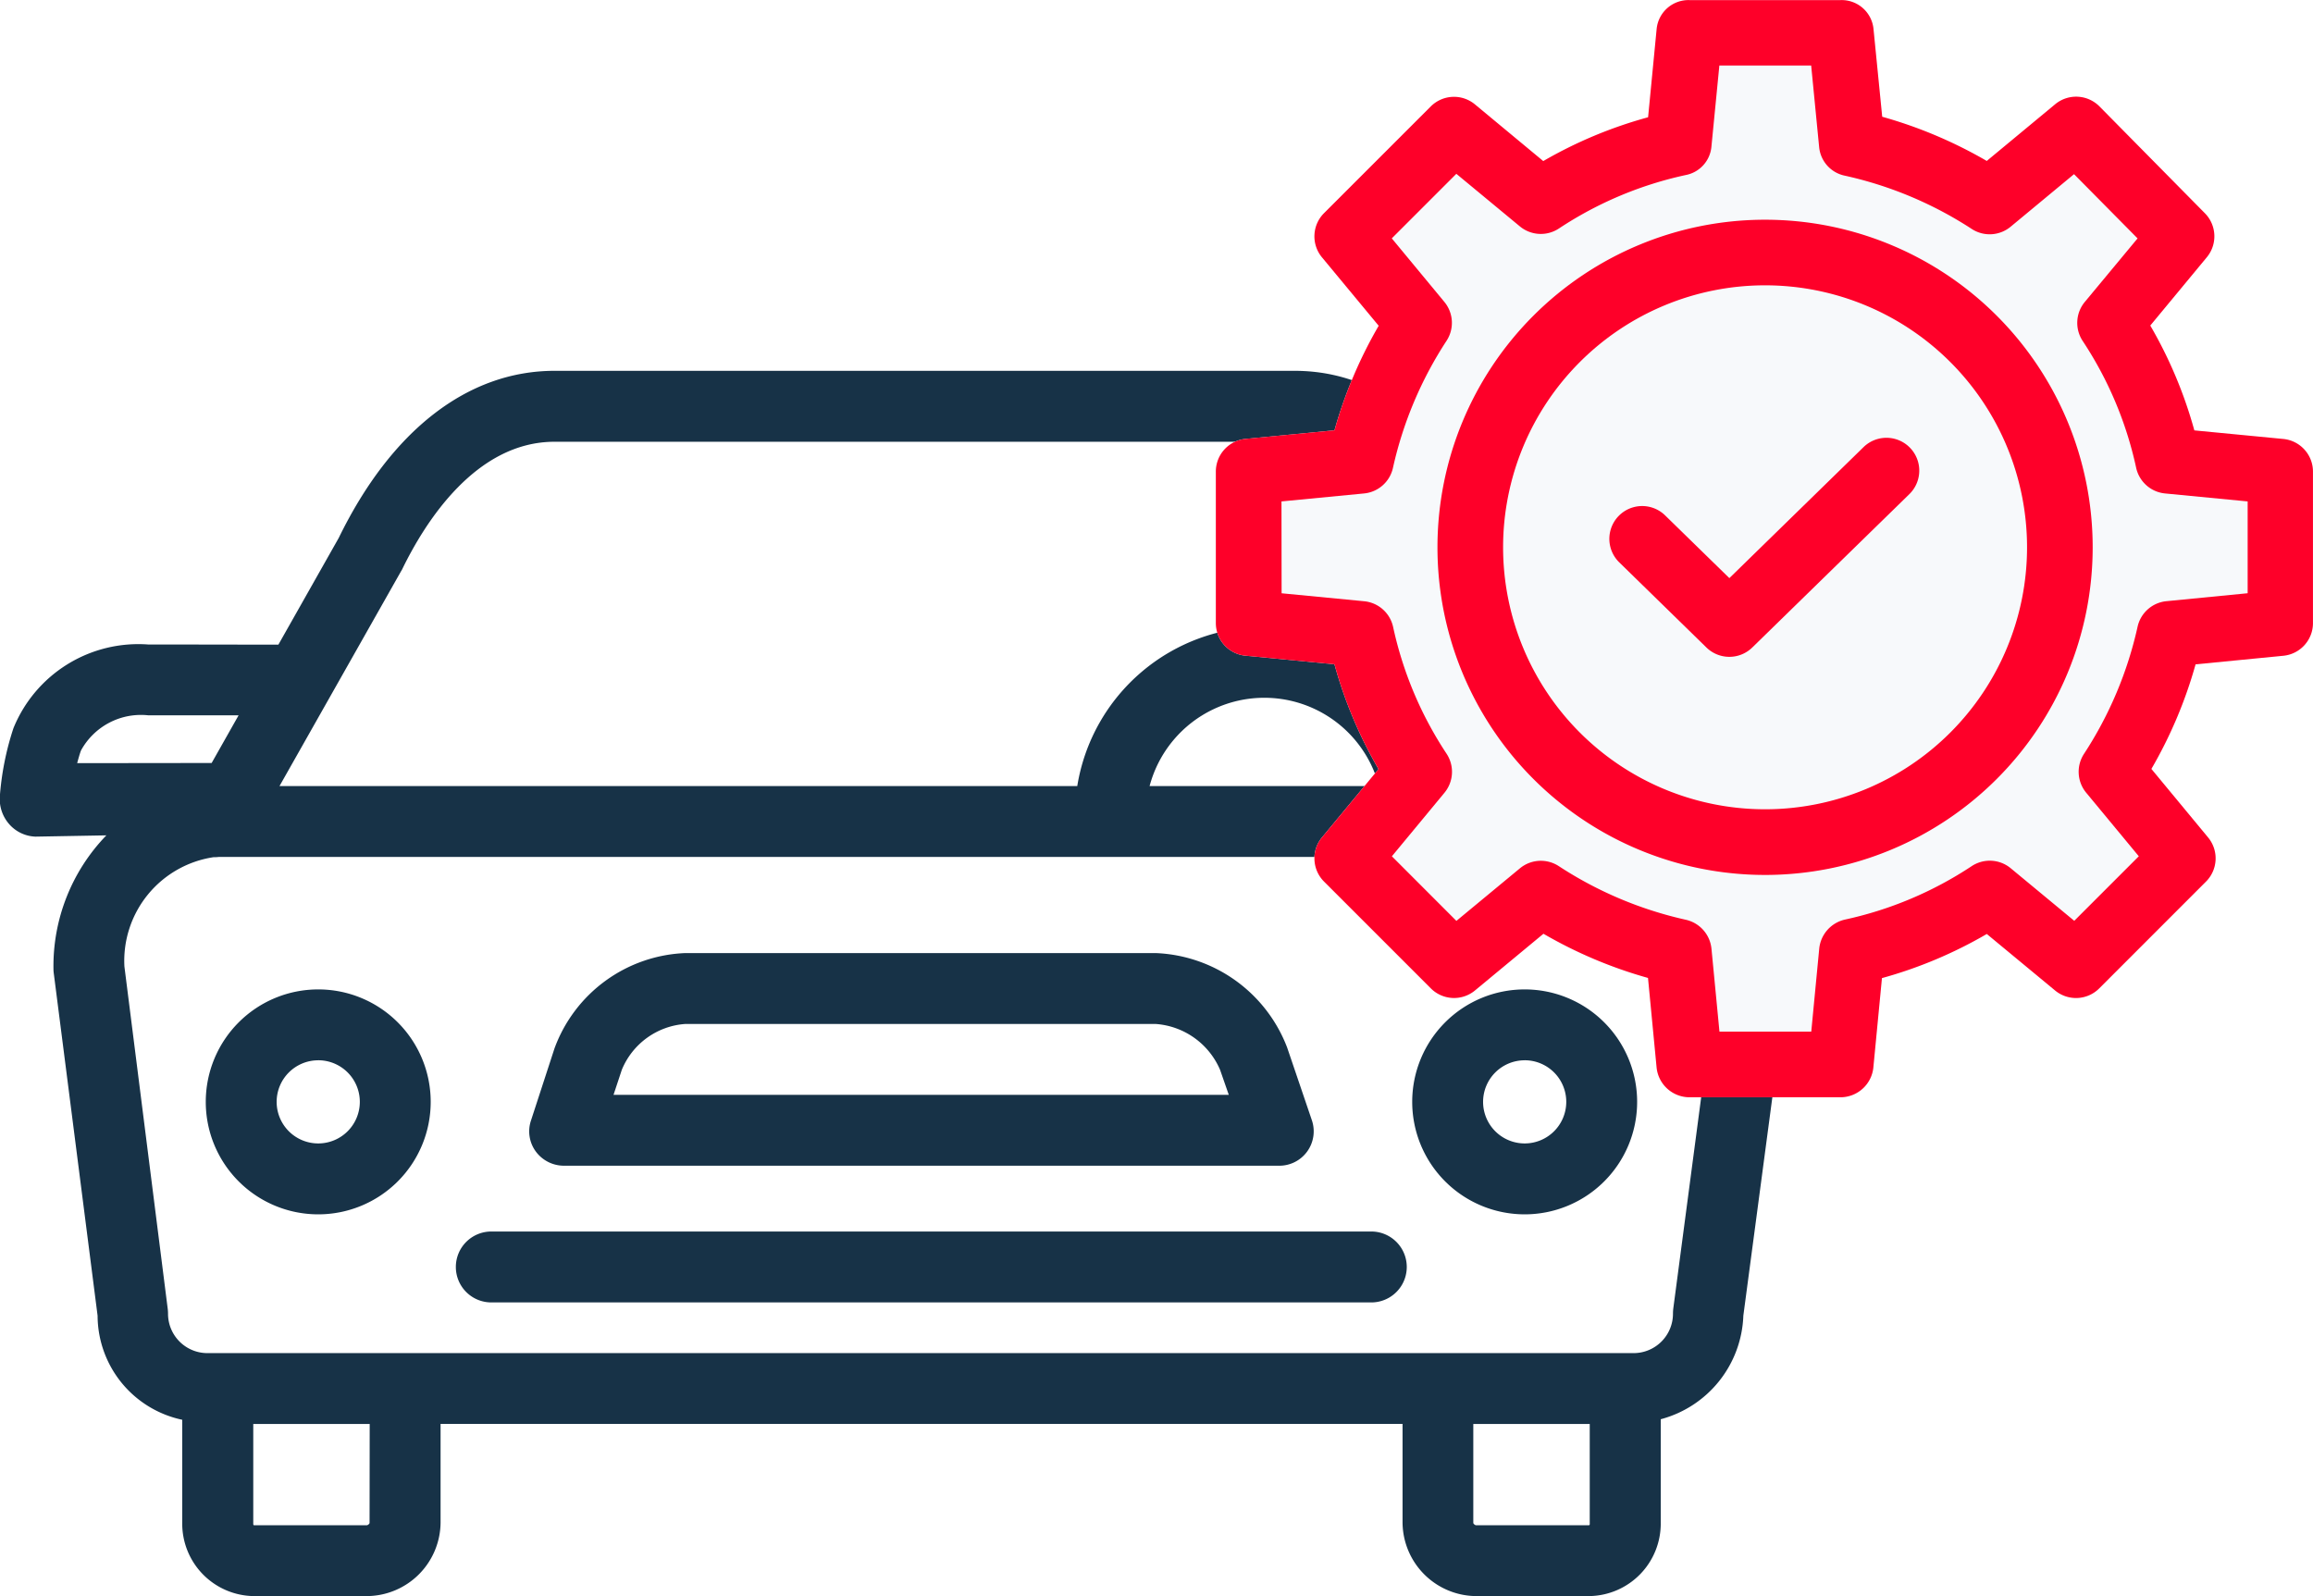
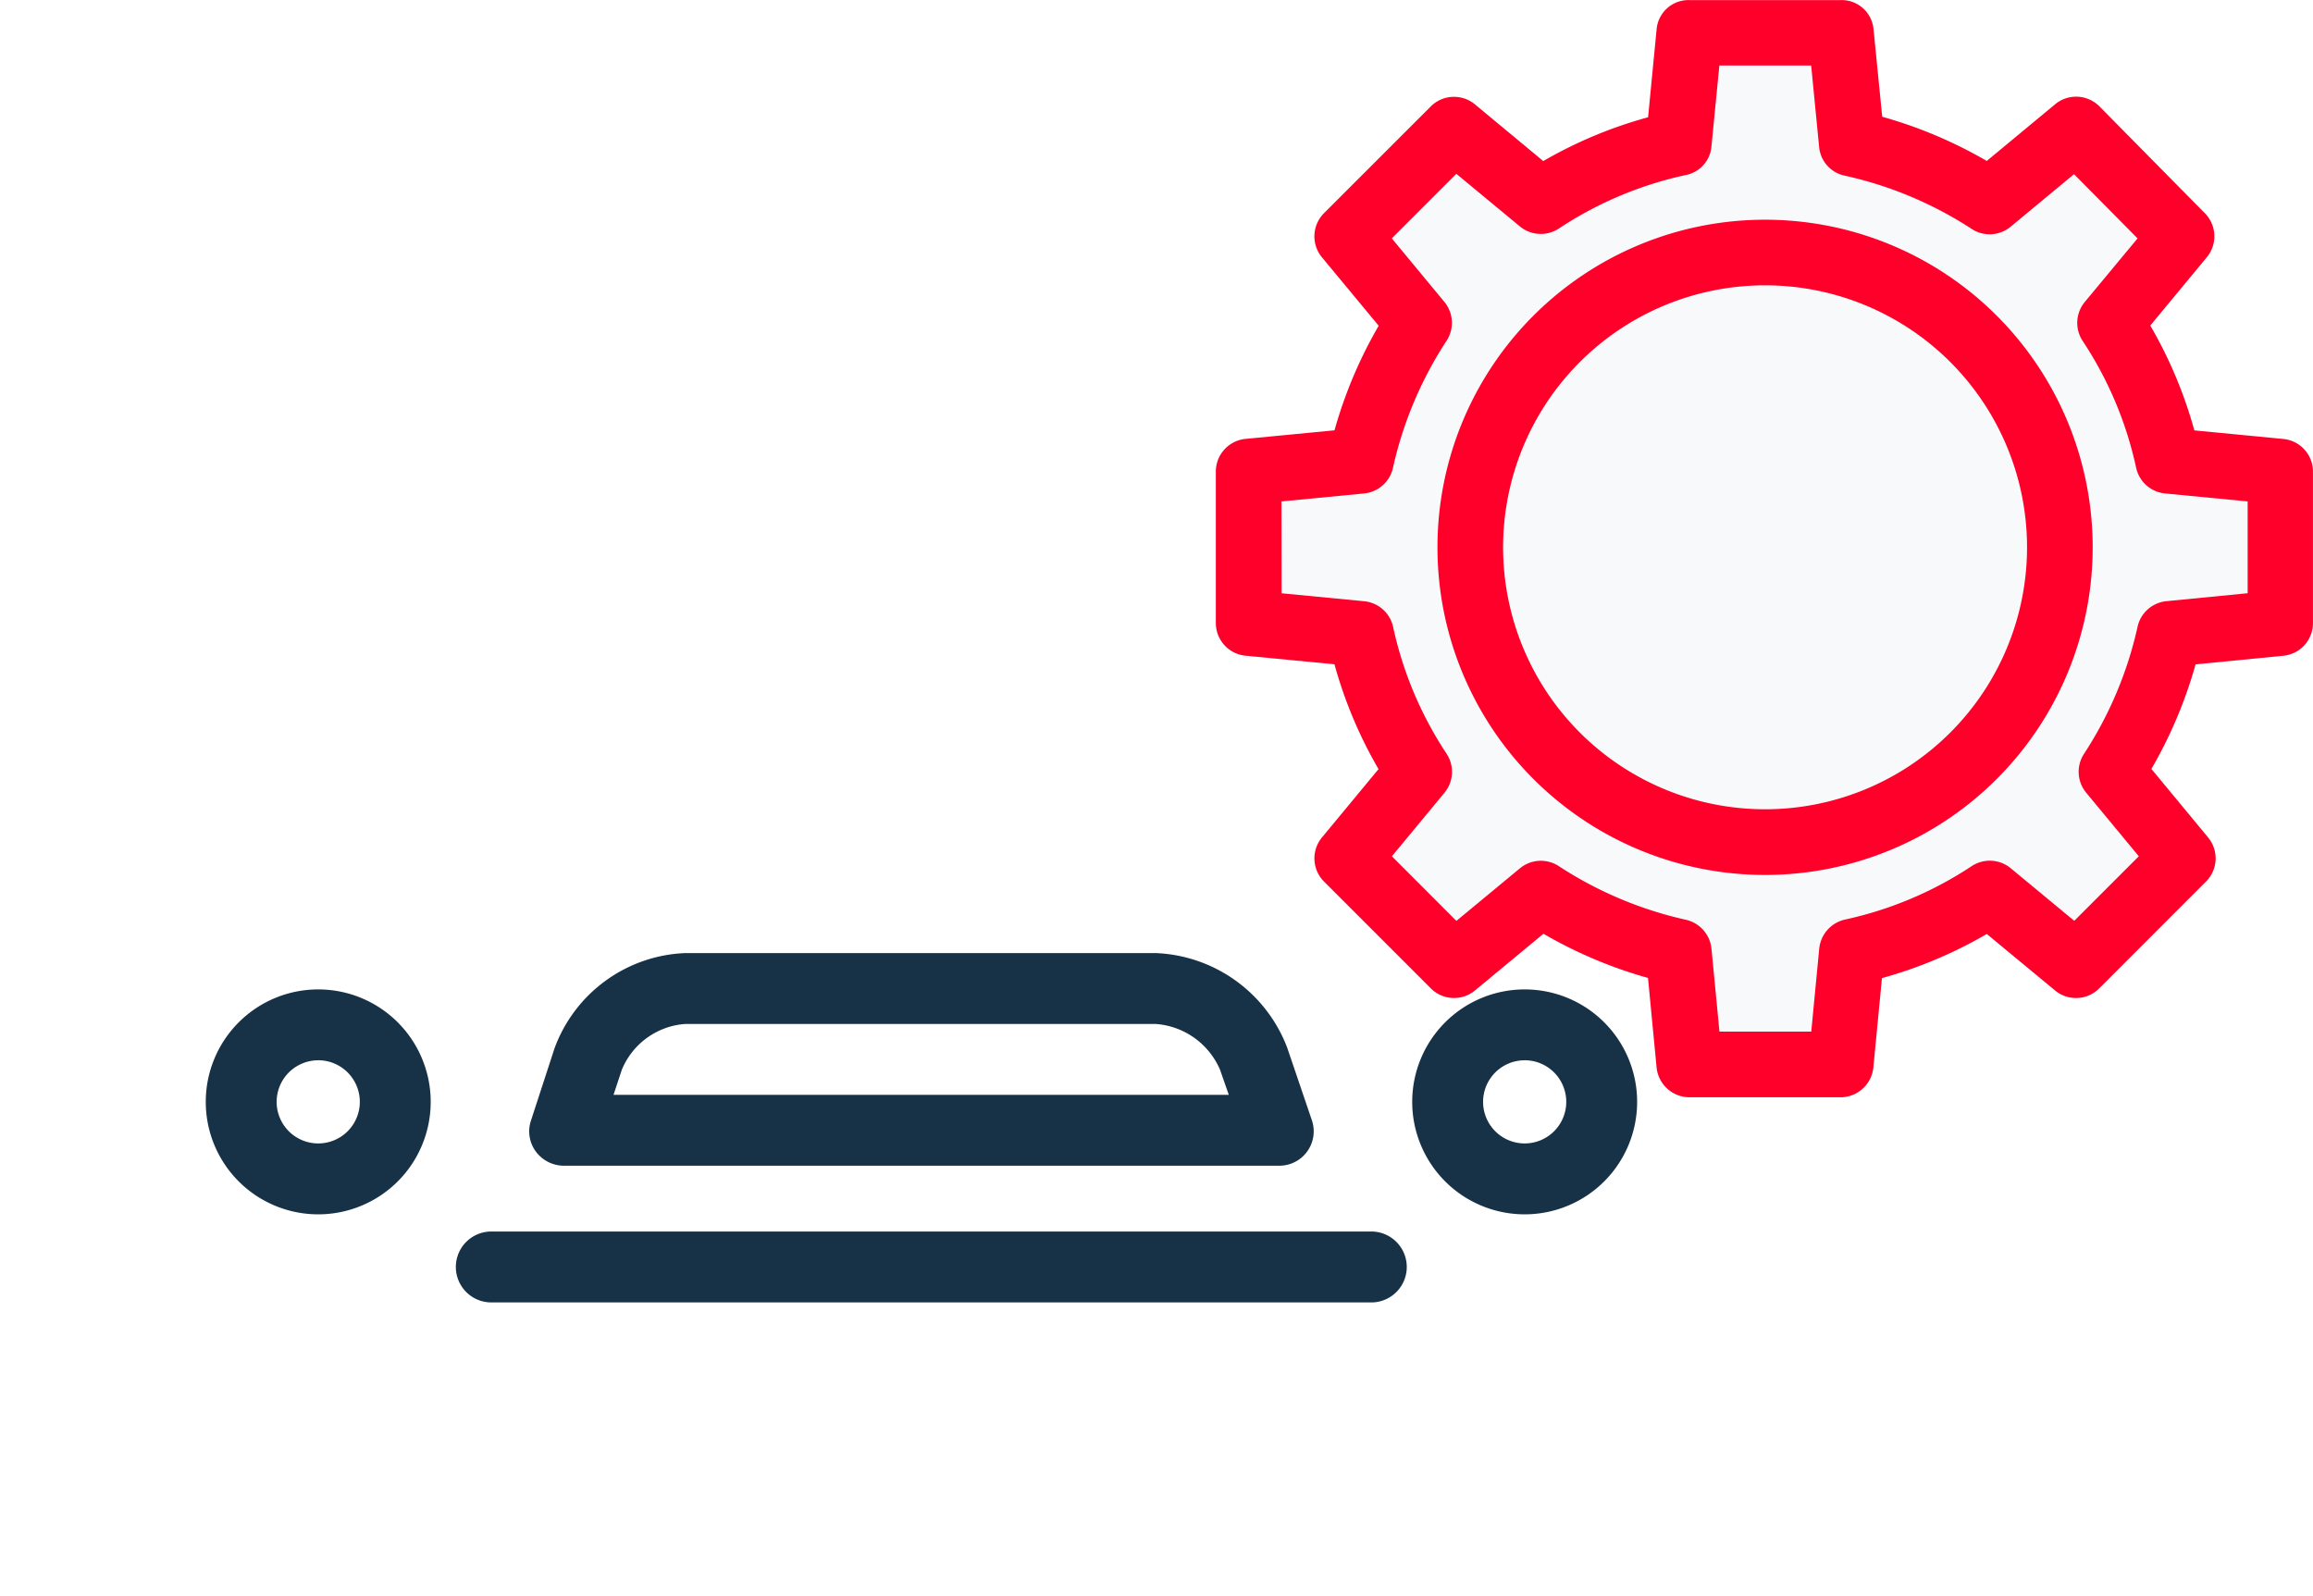
<svg xmlns="http://www.w3.org/2000/svg" width="72.806" height="50.239" viewBox="0 0 72.806 50.239">
  <g id="Group_11858" data-name="Group 11858" transform="translate(-264.001 -3782.661)">
    <g id="_035-car-10" data-name="035-car-10" transform="translate(264.001 3794.333)">
      <path id="Path_4035" data-name="Path 4035" d="M118.181,382.249a3.54,3.54,0,1,0-3.54-3.54A3.54,3.54,0,0,0,118.181,382.249Zm0-4.85a1.309,1.309,0,1,1-1.309,1.309A1.309,1.309,0,0,1,118.181,377.4Z" transform="translate(-108.164 -355.698)" fill="#173247" />
      <path id="Path_4036" data-name="Path 4036" d="M356.468,382.249a3.54,3.54,0,1,0-3.54-3.54A3.541,3.541,0,0,0,356.468,382.249Zm0-4.85a1.309,1.309,0,1,1-1.309,1.309A1.309,1.309,0,0,1,356.468,377.4Z" transform="translate(-308.476 -355.698)" fill="#173247" />
-       <path id="Path_4037" data-name="Path 4037" d="M75.117,267.662h0l2.233-.04a5.917,5.917,0,0,0-1.665,4.206.971.971,0,0,0,.009.131l1.38,10.783a3.36,3.36,0,0,0,2.664,3.275v3.245A2.281,2.281,0,0,0,82,291.567h3.552a2.334,2.334,0,0,0,2.318-2.306v-3.113h30.28v3.113a2.334,2.334,0,0,0,2.318,2.306h3.552a2.282,2.282,0,0,0,2.257-2.306V286a3.5,3.5,0,0,0,2.6-3.261l1.433-10.785a1.1,1.1,0,0,0,.013-.146,5.9,5.9,0,0,0-1.728-4.22h2.3a1.116,1.116,0,0,0,1.114-1.169,8.945,8.945,0,0,0-.43-2.171,4.244,4.244,0,0,0-4.24-2.635c-1.1,0-3.042-.007-4.056-.01l-1.819-3.356C120.1,255.8,118.108,253,114.75,253H91.459c-2.729,0-5.141,1.868-6.794,5.259l-1.9,3.36c-1.015,0-2.984-.005-4.1-.005a4.244,4.244,0,0,0-4.24,2.635,8.959,8.959,0,0,0-.43,2.171,1.2,1.2,0,0,0,.307.861A1.154,1.154,0,0,0,75.117,267.662Zm10.518,21.6c0,.03-.057.075-.087.075H82c-.03,0-.026-.045-.026-.075v-3.113h3.665Zm38.381.075h-3.552c-.03,0-.087-.045-.087-.075v-3.113h3.665v3.113C124.043,289.291,124.047,289.336,124.017,289.336Zm3.323-25.491a2.151,2.151,0,0,1,2.124,1.109c.046.138.086.274.12.4l-4.261,0-.825-1.521C125.463,263.842,126.593,263.845,127.339,263.845Zm-40.714-4.536c.011-.02.022-.033.032-.054.73-1.505,2.325-4.023,4.8-4.023H114.75c1.737,0,3.162,1.21,4.759,4.073l3.679,6.764h-3.5a5.965,5.965,0,0,0-11.777,0H82.8Zm30.784,6.76h-7.221a3.735,3.735,0,0,1,7.221,0Zm7.622,2.231c.008,0,.016.02.025.02a3.274,3.274,0,0,1,3.04,3.411l-1.424,10.783a1.355,1.355,0,0,0-.01.163,1.24,1.24,0,0,1-1.225,1.241H80.515a1.24,1.24,0,0,1-1.224-1.241,1.244,1.244,0,0,0-.009-.148l-1.364-10.78a3.3,3.3,0,0,1,2.808-3.441,1.141,1.141,0,0,0,.164-.008ZM76.55,264.953a2.151,2.151,0,0,1,2.124-1.109l2.838,0-.848,1.5-4.233.005C76.465,265.226,76.5,265.091,76.55,264.953Z" transform="translate(-74.002 -253)" fill="#173247" />
      <path id="Path_4038" data-name="Path 4038" d="M179.646,374.693h22.461a1.082,1.082,0,0,0,1.056-1.438l-.775-2.28A4.624,4.624,0,0,0,198.239,368H183.452a4.576,4.576,0,0,0-4.126,3l-.741,2.273a1.07,1.07,0,0,0,.157.979A1.1,1.1,0,0,0,179.646,374.693Zm1.8-3.022a2.337,2.337,0,0,1,2.006-1.44h14.787a2.389,2.389,0,0,1,2.037,1.444l.274.787H181.184Z" transform="translate(-161.872 -349.673)" fill="#173247" />
      <path id="Path_4039" data-name="Path 4039" d="M165.361,425.231h27.7a1.116,1.116,0,0,0,0-2.231h-27.7a1.116,1.116,0,1,0,0,2.231Z" transform="translate(-149.863 -395.908)" fill="#173247" />
    </g>
    <g id="_096-vehicle" data-name="096-vehicle" transform="translate(302.271 3782.661)">
      <path id="Path_4331" data-name="Path 4331" d="M139.934,45.636l2.8.27a13.879,13.879,0,0,0,1.387,3.3l-1.78,2.15a1.033,1.033,0,0,0,.065,1.39l3.362,3.362a1.033,1.033,0,0,0,1.389.065l2.155-1.785a14.135,14.135,0,0,0,3.291,1.391l.27,2.813a1.042,1.042,0,0,0,1.03.943h4.766a1.042,1.042,0,0,0,1.028-.943l.27-2.808a13.89,13.89,0,0,0,3.3-1.389l2.15,1.779a1.033,1.033,0,0,0,1.389-.066l3.361-3.362a1.033,1.033,0,0,0,.065-1.39L168.448,49.2a14.135,14.135,0,0,0,1.391-3.292l2.762-.27a1.033,1.033,0,0,0,.933-1.028V39.842a1.033,1.033,0,0,0-.934-1.028l-2.8-.27a13.879,13.879,0,0,0-1.387-3.3l1.78-2.15a1.033,1.033,0,0,0-.061-1.385l-3.318-3.362a1.033,1.033,0,0,0-1.393-.07l-2.155,1.786a14.136,14.136,0,0,0-3.291-1.391L159.7,25.9a1.007,1.007,0,0,0-1.03-.9h-4.766a1.007,1.007,0,0,0-1.028.9l-.27,2.788a13.862,13.862,0,0,0-3.3,1.379l-2.15-1.784a1.033,1.033,0,0,0-1.389.063l-3.362,3.361a1.033,1.033,0,0,0-.065,1.389l1.786,2.155a14.131,14.131,0,0,0-1.391,3.291l-2.8.27A1.033,1.033,0,0,0,139,39.842v4.766a1.033,1.033,0,0,0,.934,1.028Z" transform="translate(-139 -24.997)" fill="#f7f9fb" />
    </g>
    <g id="_096-vehicle-2" data-name="096-vehicle" transform="translate(302.272 3782.661)">
      <path id="Path_4331-2" data-name="Path 4331" d="M139.934,45.636l2.8.27a13.879,13.879,0,0,0,1.387,3.3l-1.78,2.15a1.033,1.033,0,0,0,.065,1.39l3.362,3.362a1.033,1.033,0,0,0,1.389.065l2.155-1.785a14.135,14.135,0,0,0,3.291,1.391l.27,2.813a1.042,1.042,0,0,0,1.03.943h4.766a1.042,1.042,0,0,0,1.028-.943l.27-2.808a13.89,13.89,0,0,0,3.3-1.389l2.15,1.779a1.033,1.033,0,0,0,1.389-.066l3.361-3.362a1.033,1.033,0,0,0,.065-1.39L168.448,49.2a14.135,14.135,0,0,0,1.391-3.292l2.762-.27a1.033,1.033,0,0,0,.933-1.028V39.842a1.033,1.033,0,0,0-.934-1.028l-2.8-.27a13.879,13.879,0,0,0-1.387-3.3l1.78-2.15a1.033,1.033,0,0,0-.061-1.385l-3.318-3.362a1.033,1.033,0,0,0-1.393-.07l-2.155,1.786a14.136,14.136,0,0,0-3.291-1.391L159.7,25.9a1.007,1.007,0,0,0-1.03-.9h-4.766a1.007,1.007,0,0,0-1.028.9l-.27,2.788a13.862,13.862,0,0,0-3.3,1.379l-2.15-1.784a1.033,1.033,0,0,0-1.389.063l-3.362,3.361a1.033,1.033,0,0,0-.065,1.389l1.786,2.155a14.131,14.131,0,0,0-1.391,3.291l-2.8.27A1.033,1.033,0,0,0,139,39.842v4.766a1.033,1.033,0,0,0,.934,1.028Zm1.132-4.856,2.6-.251a1.033,1.033,0,0,0,.91-.81,12.094,12.094,0,0,1,1.689-4,1.033,1.033,0,0,0-.072-1.219l-1.655-2,2.032-2.032,2,1.655a1.033,1.033,0,0,0,1.232.064,11.717,11.717,0,0,1,3.986-1.68,1,1,0,0,0,.81-.88l.251-2.568h2.89l.251,2.568a1.016,1.016,0,0,0,.81.9,12.075,12.075,0,0,1,4,1.681,1.033,1.033,0,0,0,1.219-.076l1.994-1.653,2,2.022-1.661,2a1.033,1.033,0,0,0-.064,1.232,11.719,11.719,0,0,1,1.68,3.986,1.033,1.033,0,0,0,.91.81l2.6.251v2.89l-2.557.25a1.033,1.033,0,0,0-.909.81,12.092,12.092,0,0,1-1.688,4,1.033,1.033,0,0,0,.072,1.219l1.656,2-2.032,2.032-2-1.655a1.033,1.033,0,0,0-1.232-.064,11.716,11.716,0,0,1-3.986,1.68,1.044,1.044,0,0,0-.81.92l-.25,2.607h-2.89l-.251-2.607a1.039,1.039,0,0,0-.81-.915,12.1,12.1,0,0,1-4-1.69,1.033,1.033,0,0,0-1.219.071l-2,1.655-2.031-2.033,1.655-2a1.033,1.033,0,0,0,.064-1.232,11.719,11.719,0,0,1-1.68-3.986,1.033,1.033,0,0,0-.91-.81l-2.6-.251Z" transform="translate(-139 -24.997)" fill="#fe0029" />
      <path id="Path_4332" data-name="Path 4332" d="M196.582,92.475A10.312,10.312,0,1,0,186.27,82.162,10.312,10.312,0,0,0,196.582,92.475Zm0-18.559a8.246,8.246,0,1,1-8.246,8.246,8.246,8.246,0,0,1,8.246-8.246Z" transform="translate(-179.294 -64.935)" fill="#fe0029" />
-       <path id="Path_4333" data-name="Path 4333" d="M226,124.972a1.033,1.033,0,0,0,1.443,0l4.945-4.828a1.033,1.033,0,0,0-1.443-1.479l-4.223,4.123-2.023-1.975a1.033,1.033,0,1,0-1.443,1.479Z" transform="translate(-210.558 -104.591)" fill="#fe0029" />
    </g>
  </g>
</svg>